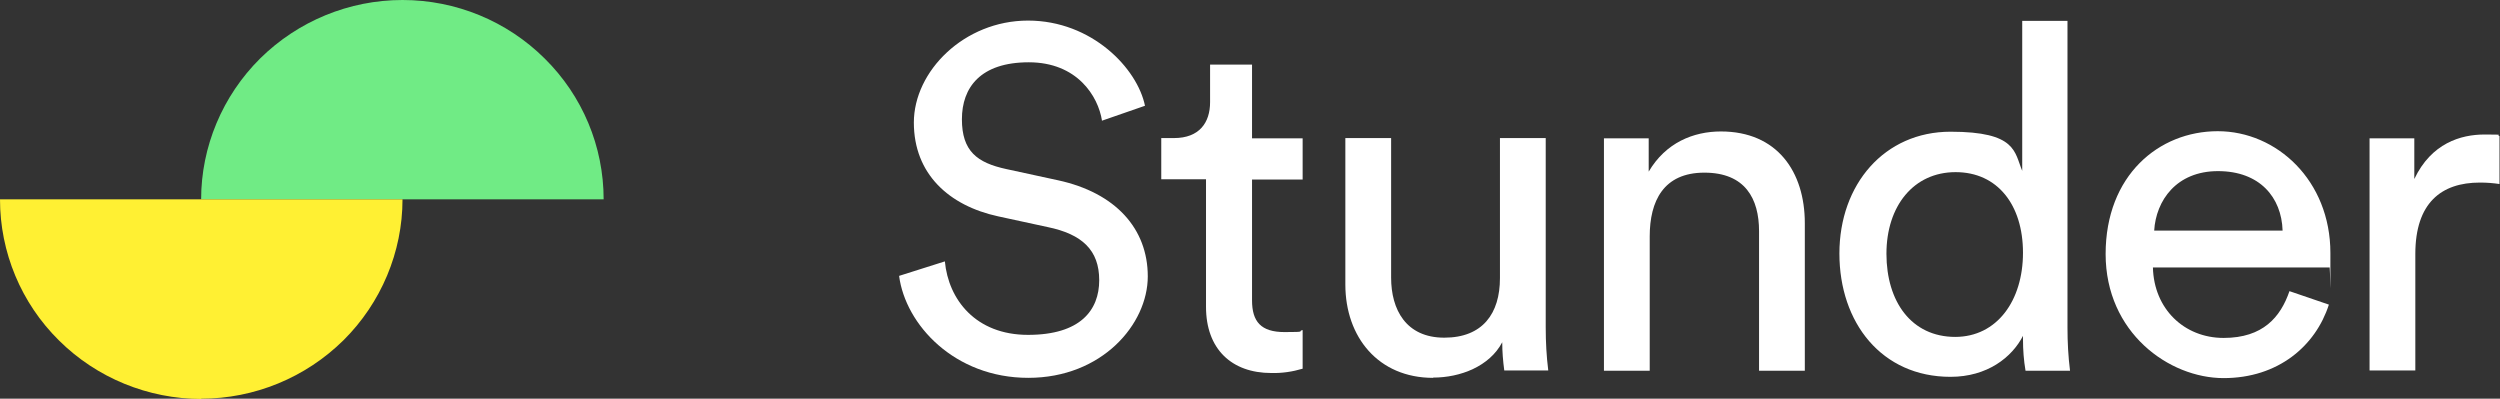
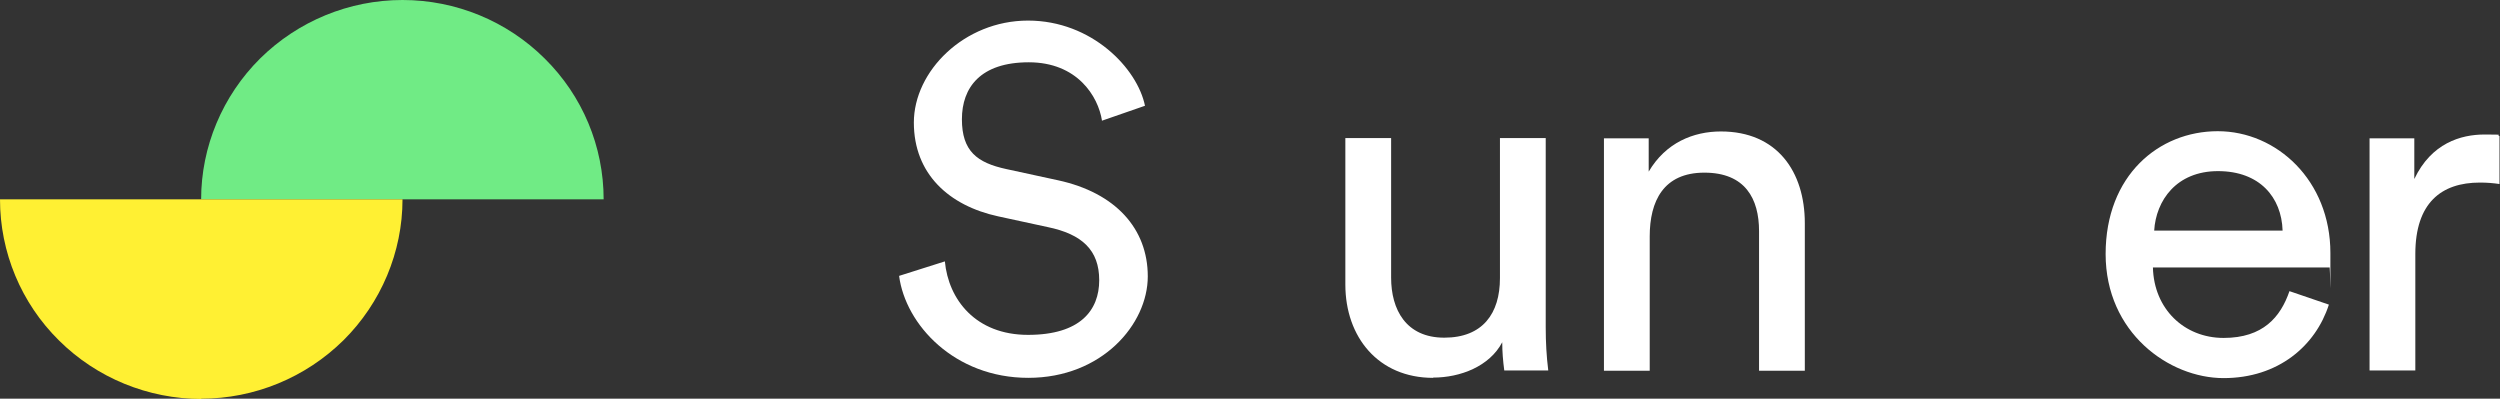
<svg xmlns="http://www.w3.org/2000/svg" id="Lager_1" version="1.1" viewBox="0 0 983.2 156.8">
  <rect x="0" y="0" width="983.2" height="156.8" fill="#333333" stroke="none" />
  <defs>
    <style>
      .st0 {
        fill: #70eb85;
      }

      .st1 {
        fill: #fff;
      }

      .st2 {
        fill: #fff033;
      }
    </style>
  </defs>
  <path class="st1" d="M433.4,47.5c-1.5-9.7-9.8-23-28.8-23s-26.3,9.9-26.3,22.4,5.9,17.1,17.5,19.6l20.3,4.4c22.6,4.9,35.3,19,35.3,37.8s-18,39.9-47,39.9-48.3-20.9-50.8-40.1l18-5.7c1.4,15,12.1,28.9,32.7,28.9s28-9.7,28-21.5-6.7-18.1-20.3-20.9l-19.4-4.2c-19.4-4.2-33.2-16.7-33.2-36.9s19.8-40.1,44.9-40.1,43,18.8,46,33.5l-17,5.9h0Z" />
-   <path class="st1" d="M492.4,54.4h19.9v16.2h-19.9v47.5c0,8.4,3.5,12.5,12.8,12.5s4.8-.3,7.1-.8v15.2c-4,1.2-8.1,1.8-12.3,1.7-15.7,0-25.7-9.5-25.7-26v-50.2h-17.6v-16.2h5c10,0,14.2-6.1,14.2-14.1v-14.8h16.5v28.9h0Z" />
  <path class="st1" d="M563.6,148.6c-21.5,0-34.5-16-34.5-36.7v-57.6h18v54.9c0,12.5,5.8,23.6,20.9,23.6s21.9-9.5,21.9-23.4v-55.1h18v74.5c0,5.7.3,11.3,1,16.9h-17.3c-.5-3.7-.8-7.4-.8-11.1-5,9.5-16.5,13.9-27.2,13.9" />
  <path class="st1" d="M648.8,145.8h-18V54.4h17.6v13.1c6.7-11.4,17.6-15.8,28.4-15.8,22.1,0,33,15.8,33,36.1v58h-18v-54.9c0-12.7-5.4-23-21.5-23s-21.5,11.2-21.5,25.1v52.8Z" />
-   <path class="st1" d="M768.9,132.5c16.5,0,26.7-14.3,26.7-33.1s-10-31.7-26.5-31.7-27.2,13.3-27.2,32.1,9.8,32.7,27.1,32.7h0ZM795.7,131.9c-4.4,8.7-14.2,16.3-28.6,16.3-27.1,0-43.7-21.3-43.7-48.5s17.7-47.9,43.7-47.9,25.1,8,28.2,15.4V8.2h17.8v120.7c0,5.7.3,11.3,1,16.9h-17.5c-.7-4.1-1-8.2-1-12.4v-1.5h0Z" />
  <path class="st1" d="M897.7,90.7c-.4-13.1-9-23.4-25.4-23.4s-24.4,11.6-25.1,23.4h50.5ZM915.9,119.8c-5.2,16.2-19.9,28.9-41.4,28.9s-46.4-17.9-46.4-48.8,20.9-48.3,44.1-48.3,44.3,19.4,44.3,47.9,0,3.8-.4,5.7h-69.4c.4,16.3,12.3,27.7,27.8,27.7s22.4-8.2,25.9-18.4l15.5,5.3h0Z" />
  <path class="st1" d="M983.2,72.4c-2.6-.4-5.2-.6-7.9-.6-15.2,0-25.4,8-25.4,28.1v45.8h-18V54.4h17.6v16c6.7-14.1,18.3-17.5,27.6-17.5s4,.2,5.9.6v18.9h.2Z" />
  <path class="st0" d="M158.3,0c-21,0-41.1,8.3-56,23-14.8,14.7-23.2,34.7-23.2,55.4h158.3c0-20.8-8.3-40.7-23.2-55.4C199.4,8.3,179.3,0,158.3,0Z" />
  <path class="st2" d="M79.1,156.8c21,0,41.1-8.3,56-23,14.8-14.7,23.2-34.7,23.2-55.4H0c0,20.8,8.3,40.8,23.2,55.5,14.8,14.7,35,23,56,23h0Z" />
</svg>